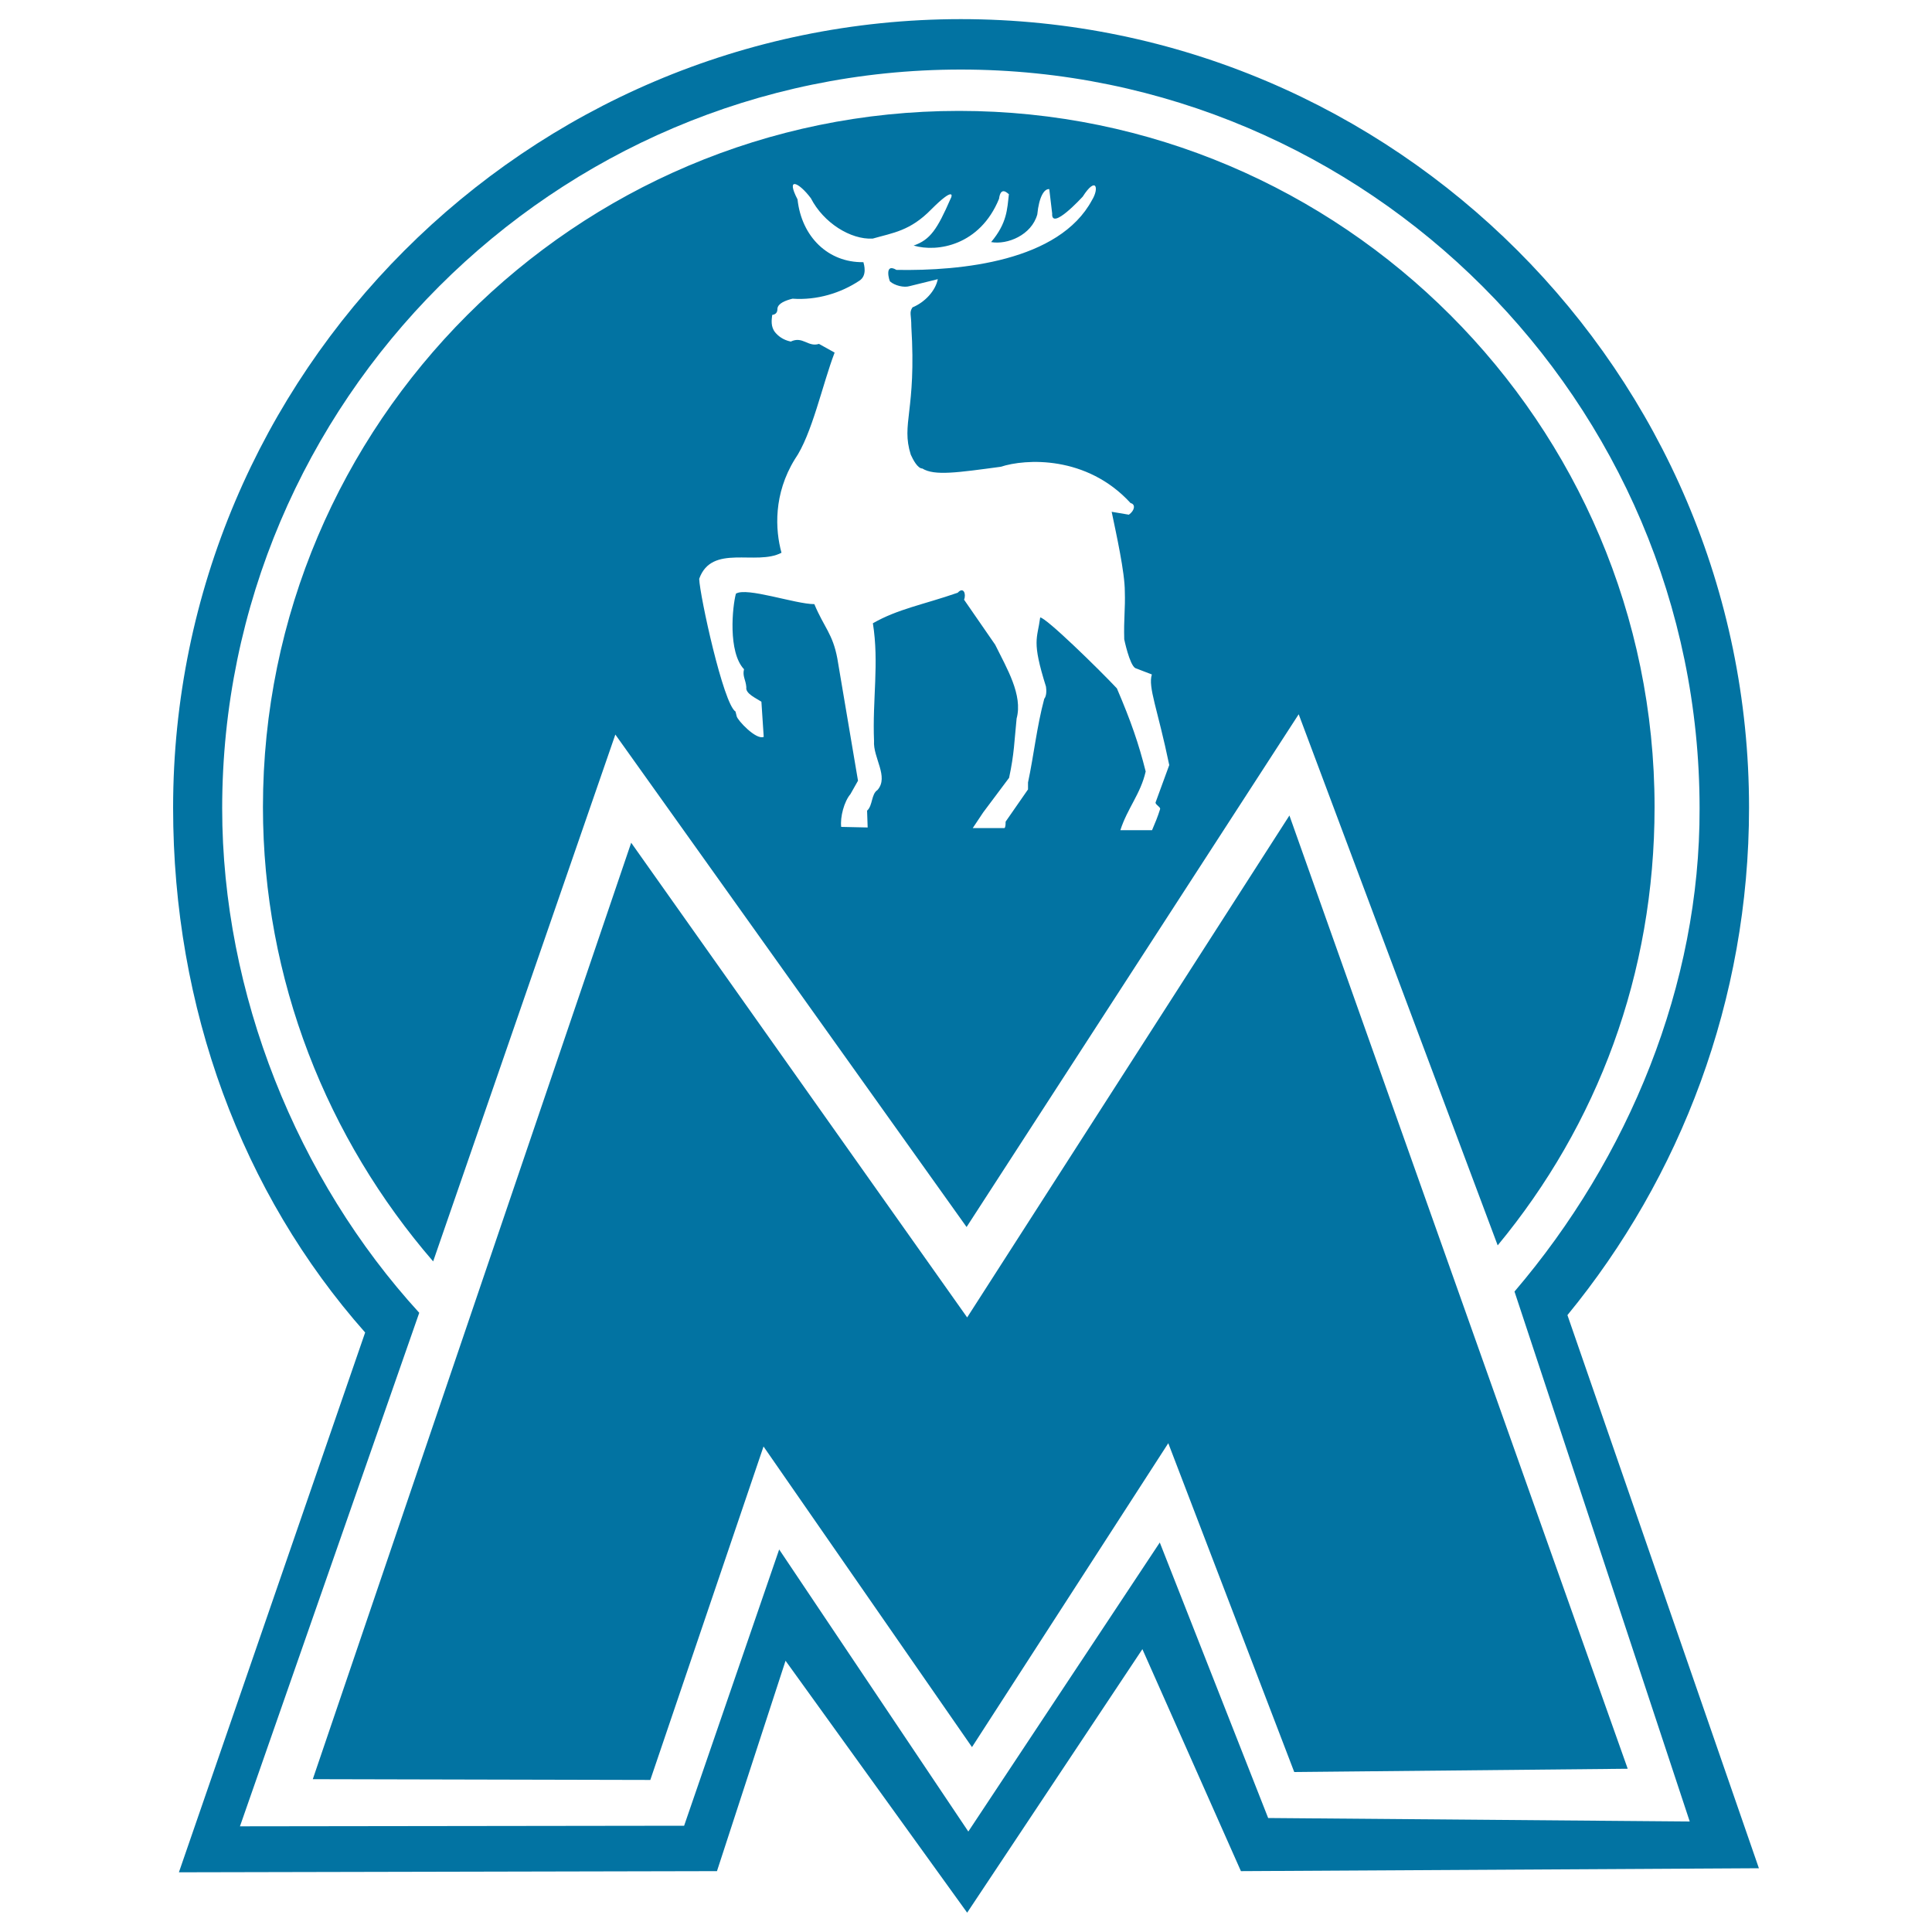
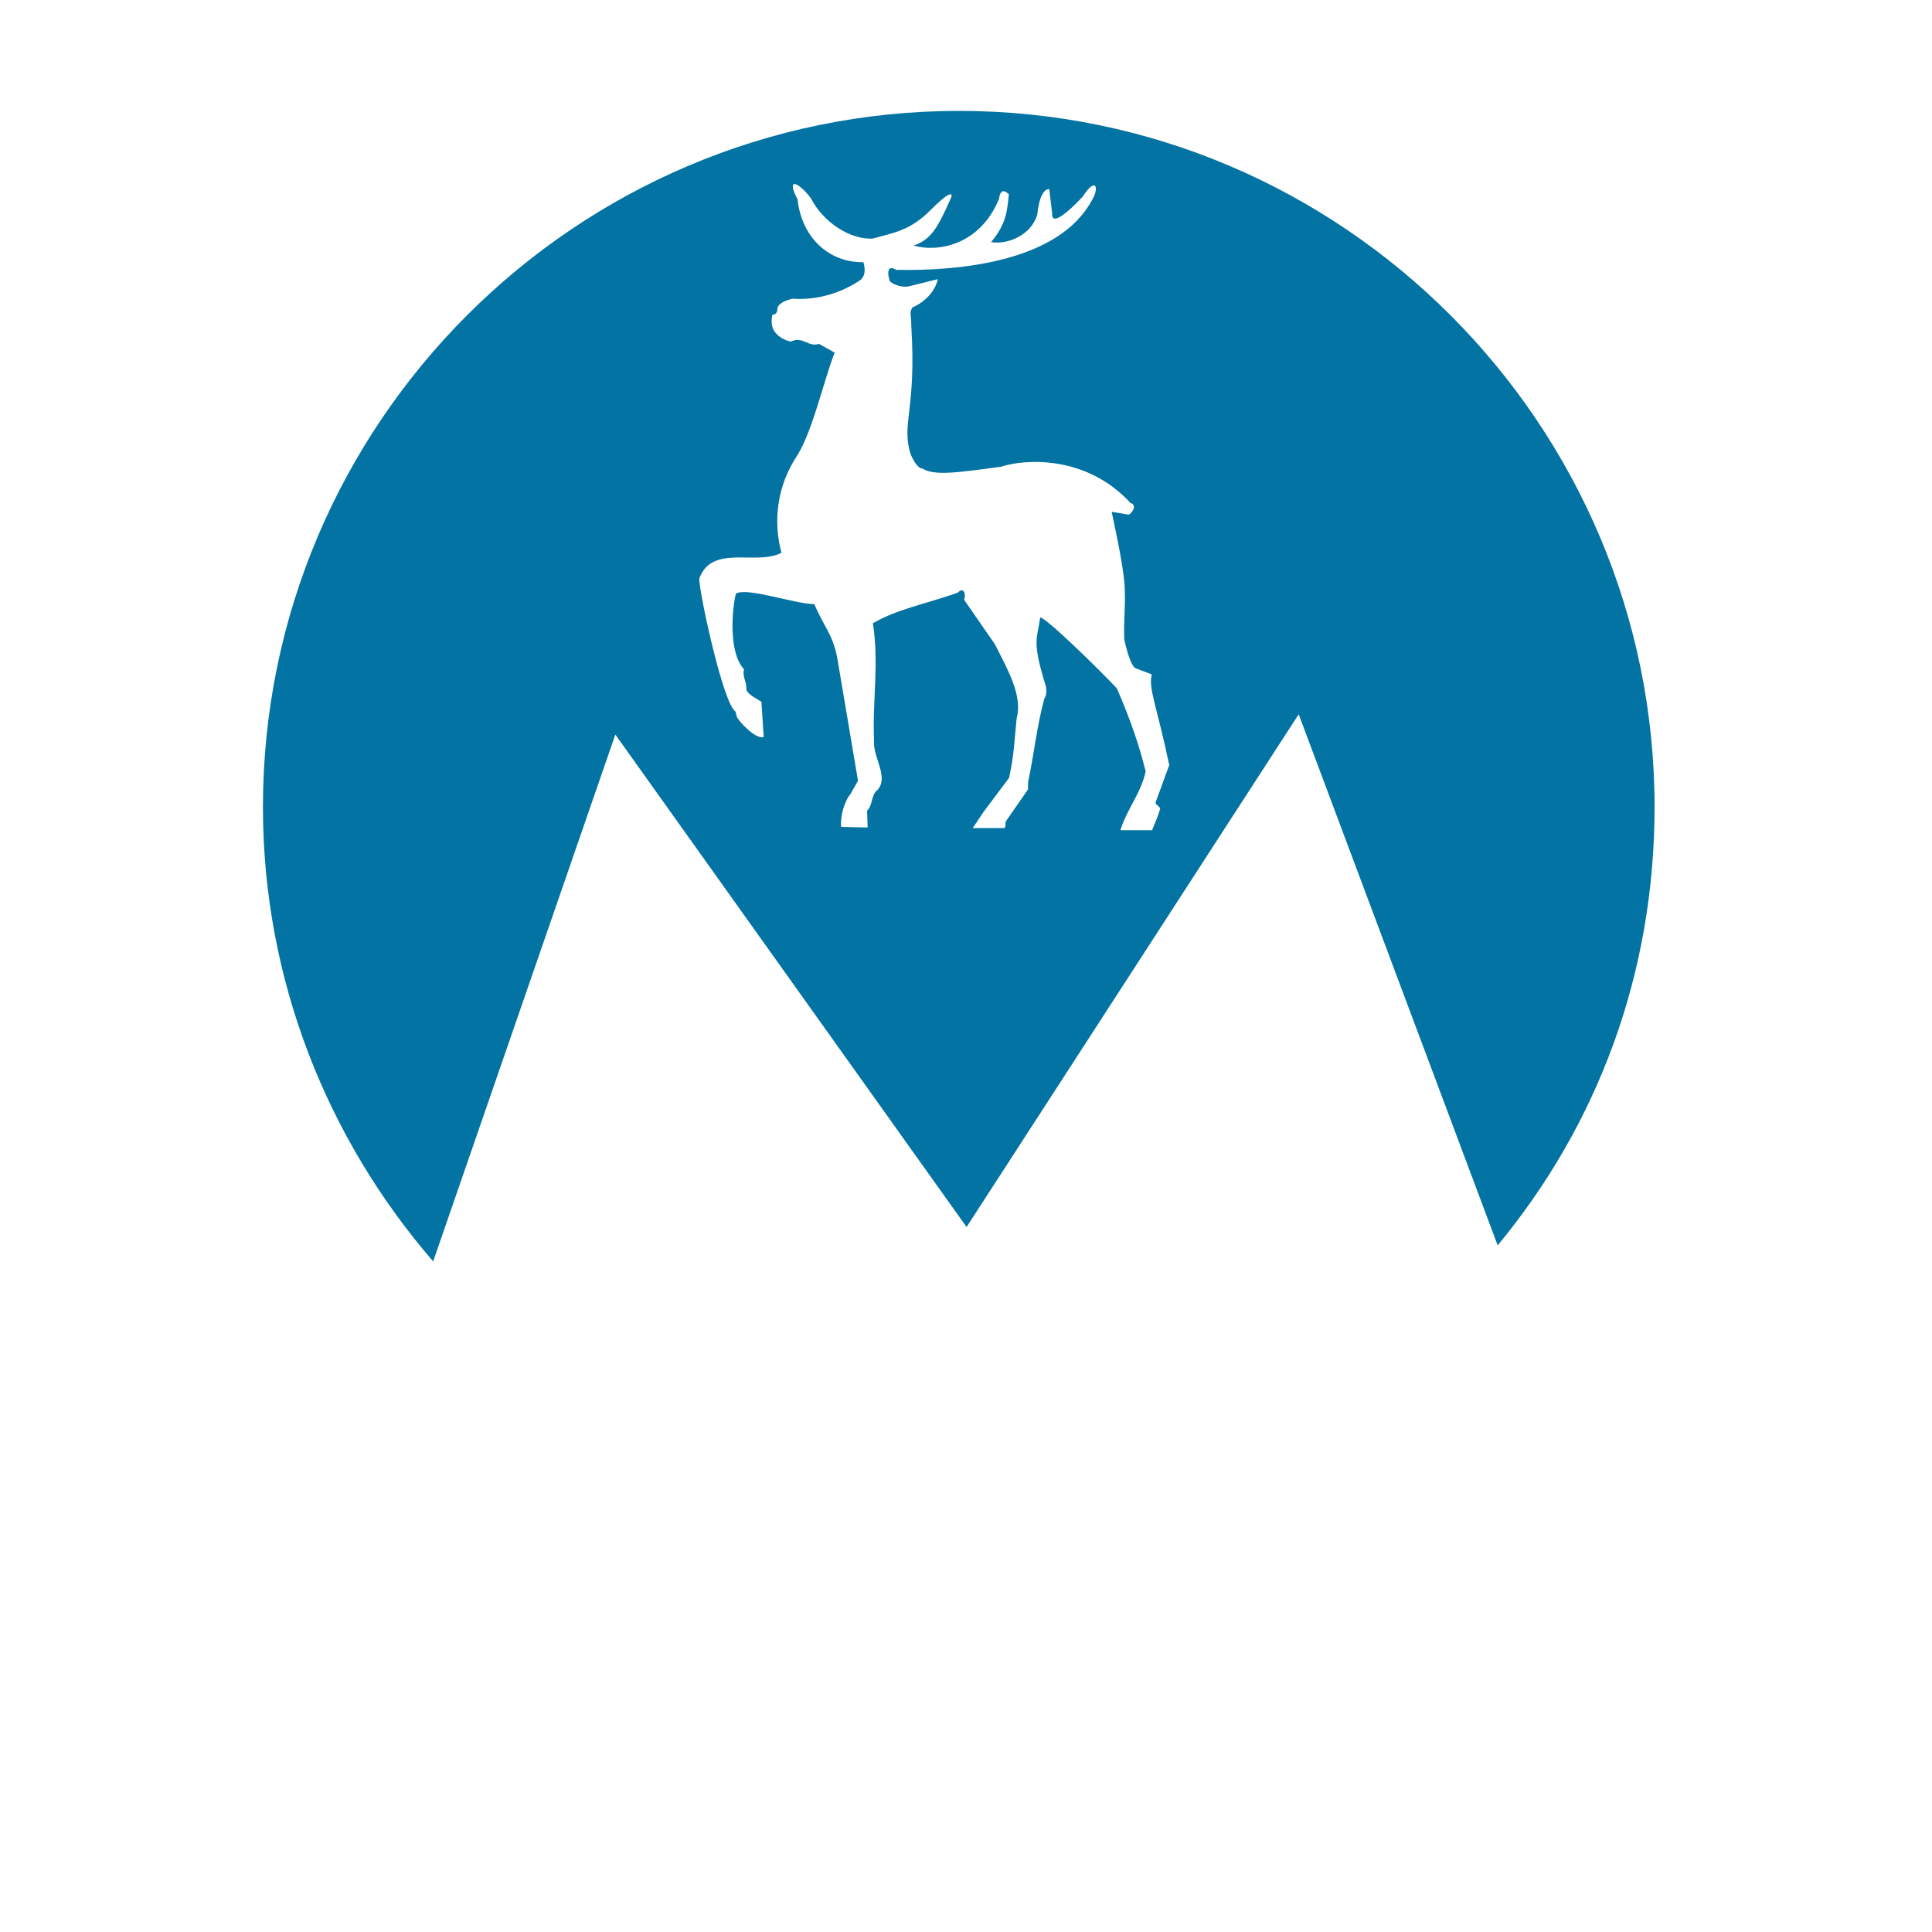
<svg xmlns="http://www.w3.org/2000/svg" viewBox="0 0 1000 1000" style="fill:#0273a2">
  <title>Nizhny Novgorod Metro Logo Symbol SVG icon</title>
  <g>
    <g>
-       <polygon points="667.4,422.1 500.6,681.9 326.7,436.2 161.9,920.9 336.6,921.3 395.2,748.7 503.1,904.3 604.7,747 669.9,917.2 842.5,915.5 " />
-       <path d="M811.3,680.7c58.5-71.3,94-163,94-262.7c0-224.8-183.6-408.1-408-408.1C272.8,10,89.6,193.3,89.6,418.1c0,103.6,35.5,199.4,99.4,271.6L92.6,969.1l278.5-0.6l35.5-108.9l94,130.4l90.7-136.4l51,114.9l268.1-1.5L811.3,680.7z M600.3,798.4l-99.1,149.6l-97.9-146l-49.2,143l-229.9,0.3L217,679.5C153.7,610.3,115,514.2,115,418.4C115,207.9,286.9,36,497.3,36c210.4,0,382.4,171.9,382.4,382.4c0.3,91.3-36.7,180.9-95.8,250.1l90.7,274.3L656.4,941L600.3,798.4z" />
      <path d="M318.5,380.2l181.8,254.9l171.9-265.4l103,274.9c51.6-62.4,81.2-140.3,81.2-226.9c0-198.5-161.8-360.3-360-360.3c-198.5,0-360.3,161.8-360.3,360.3c0,89.6,33.4,171.9,88.1,235.2L318.5,380.2z M404.5,286.1c-3.3-11.9-4.2-30.4,6.9-48.4c8.9-12.8,14.3-38.8,20.6-55.2l-8.1-4.5c-5.7,1.8-8.4-4.2-14.6-1.2c-4.2-0.9-6.6-3-8.1-4.8c-2.4-3-1.8-6.6-1.5-9c2.1-0.3,2.7-1.5,2.7-3.3c0.3-2.7,4.2-4.2,7.8-5.1c12.8,0.9,25.1-3,34.6-9.3c4.2-2.7,2.4-8.4,2.1-9.6c-18.2,0.3-32-13.1-34.1-32.5c-6.2-11.9,0.6-9,6.9-0.6c6.6,12.8,20.6,21.5,32,20.9c10.4-3,19.4-3.9,30.4-15.2c11.6-11.6,11-7.2,9.9-5.4c-6.9,15.8-10.5,21.2-19.1,24.2c12.2,3.6,34.3,0,44.2-24.2c0.9-7.1,4.8-2.4,5.1-2.4c-0.9,7.8-0.9,14.9-9.2,24.8c8.4,1.5,20.9-3.6,23.9-14.3c0.9-9.2,3.6-13.4,6.2-13.1l1.5,12.6c-0.6,9.2,15.5-8.4,15.8-8.7c6.9-10.8,8.7-4.5,4.8,1.8c-17,31.6-67.5,36.7-101.2,36.1c-6.6-3.9-3.6,6-3.3,6c2.4,2.1,7.2,3.3,10.1,2.4l14.6-3.6c-1.2,6-6.6,11.9-13.1,14.6c-1.8,2.7-0.6,3.6-0.6,9.9c2.7,43.9-5.4,50.1-0.3,66.3c1.2,2.7,3.6,7.2,6,7.2c6.3,3.9,18.2,2.1,40.6-0.9c12.8-4.2,44.5-6,67.2,18.8c2.7,0.6,2.1,3.9-0.9,6l-8.9-1.5c2.4,11.6,6.8,31.3,6.8,41.2c0.3,9.3-0.6,14-0.3,24.8c0,0,2.7,13.1,5.7,14.9l8.6,3.3c-2.1,6.6,3,17.9,9,46.9l-7.1,19.4c0,1.2,2.4,2.1,2.4,3.3c-1.2,3.9-2.7,7.5-4.2,11h-16.4c3.6-11.3,10.5-18.8,13.1-30.4c-3.6-14.3-7.5-25.7-14.9-43c-9.3-9.9-36.7-36.7-39.7-36.7c-1.5,11.3-4.5,11.9,3,35.8c0.3,2.1,0.3,4.8-0.9,6.3c-3.9,14.6-5.4,29.3-8.4,43.3c0,1.5,0,3,0,3.6l-11.6,16.7c0,0.9,0,3-0.6,3.3h-16.4l5.4-8.1l13.4-17.9c2.7-12.5,2.7-19.1,3.9-30.7c3.3-12.2-5.1-26-11.1-38.2l-16.1-23.3c1.2-3-0.3-6.9-3.3-3.6c-17.9,6.2-31,8.4-43.9,15.8c3.3,20.6-0.3,39.7,0.6,60.9c-0.6,8.7,7.8,18.5,1.8,25.4c-3.3,2.1-2.4,8-5.4,10.7l0.3,8.7l-13.7-0.3c-0.6-5.1,1.5-13.1,4.8-17l3.9-6.9l-10.7-63.3c-2.4-12.8-6.9-16.1-11.9-28.1c-9.8,0-35.2-9-40.6-5.4c-1.8,6.6-4.2,30.2,4.2,39.1c-0.9,3.6,0.9,5.4,1.2,9.3c-0.6,3.3,5.1,5.7,7.8,7.5l1.2,18.2c-3.9,1.8-13.7-8.7-14-10.7l-0.6-2.4c-6.3-3.9-18.5-60-18.8-68.7C368.4,281.3,391.4,293,404.5,286.1z" />
    </g>
  </g>
</svg>